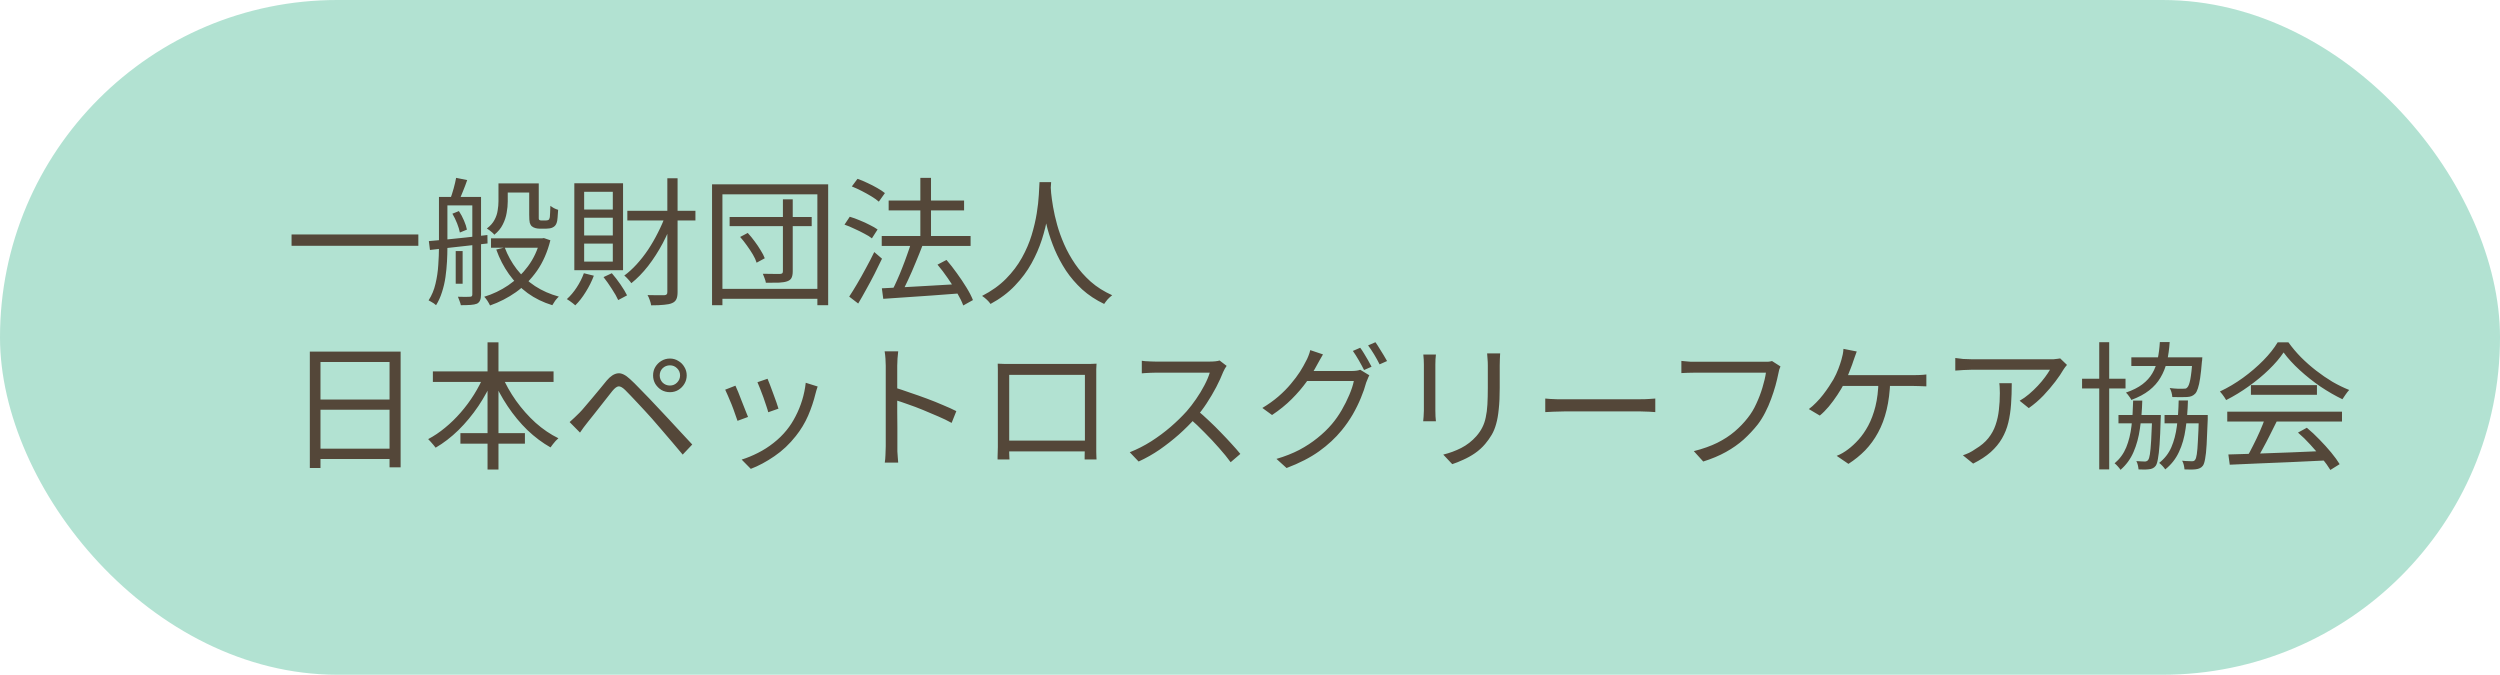
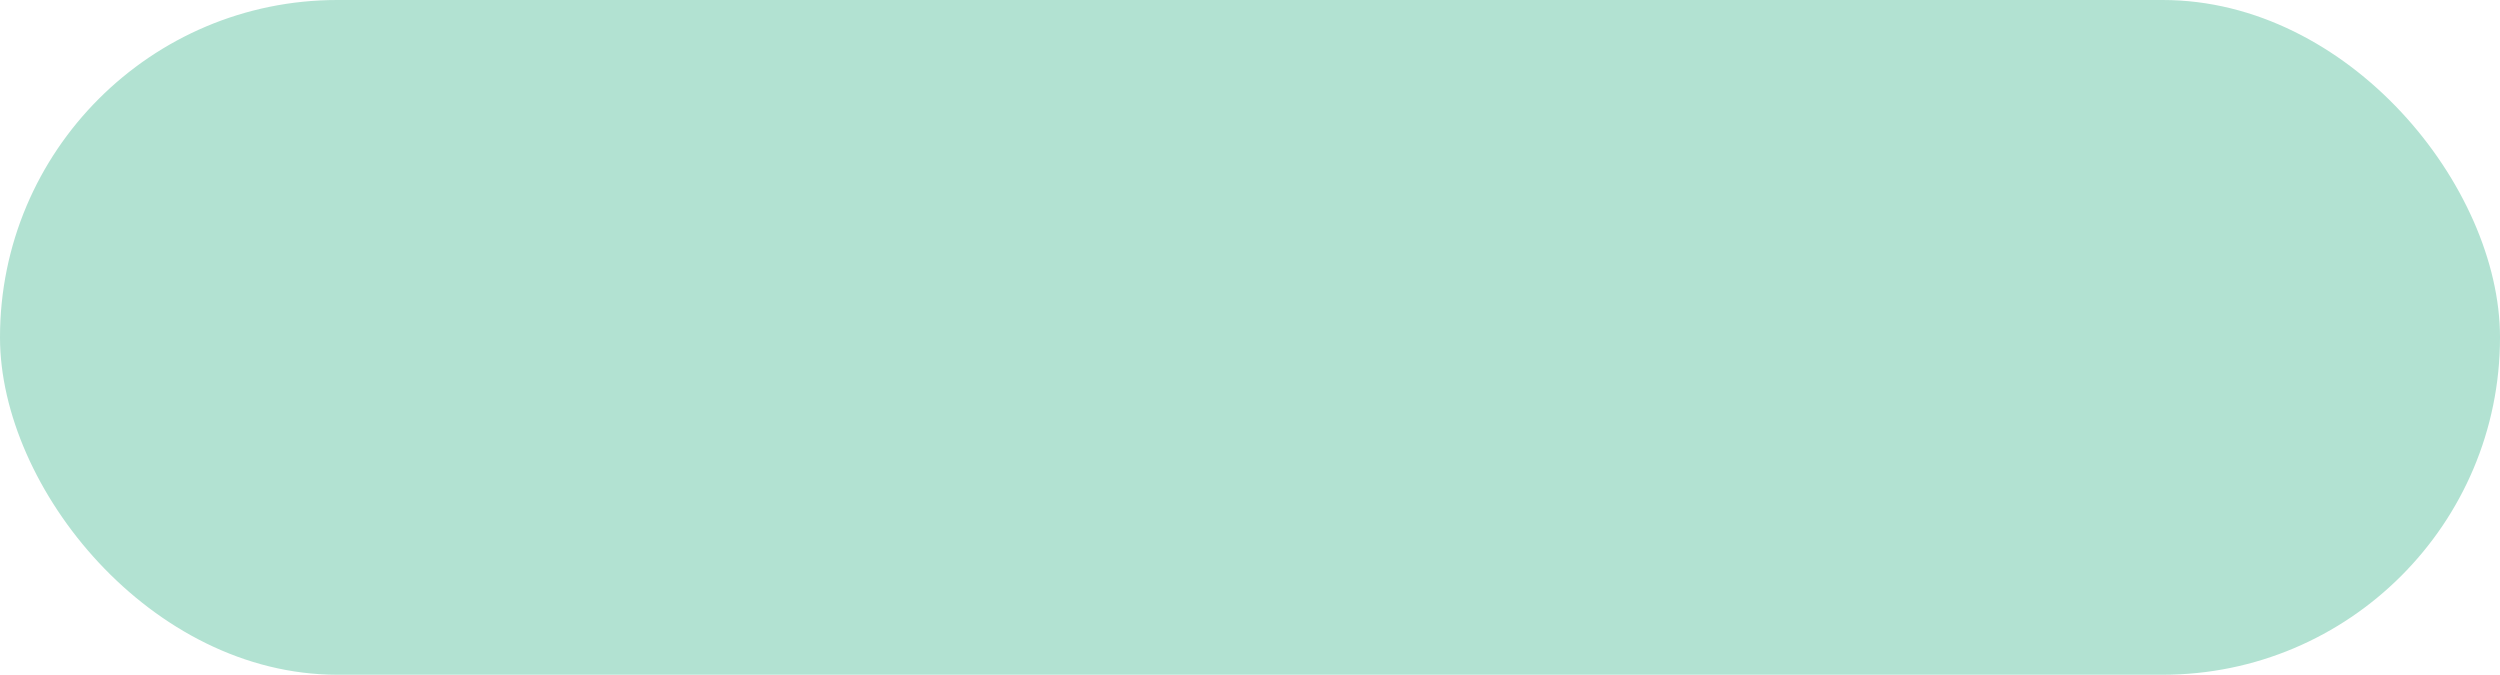
<svg xmlns="http://www.w3.org/2000/svg" width="289" height="78" viewBox="0 0 289 78" fill="none">
  <rect width="289" height="78" rx="39" fill="#B2E2D2" />
-   <path d="M33.704 27.104H48.36V28.416H33.704V27.104ZM58.152 21.2H61.72V22.256H58.152V21.2ZM56.76 27.552H62.648V28.64H56.76V27.552ZM61.176 21.2H62.28V24.896C62.28 25.045 62.28 25.168 62.28 25.264C62.291 25.349 62.312 25.403 62.344 25.424C62.397 25.467 62.483 25.488 62.6 25.488C62.653 25.488 62.723 25.488 62.808 25.488C62.904 25.488 62.984 25.488 63.048 25.488C63.123 25.488 63.192 25.483 63.256 25.472C63.32 25.461 63.368 25.445 63.4 25.424C63.475 25.381 63.528 25.275 63.56 25.104C63.571 24.987 63.581 24.816 63.592 24.592C63.603 24.368 63.613 24.101 63.624 23.792C63.731 23.877 63.869 23.968 64.04 24.064C64.211 24.149 64.371 24.213 64.52 24.256C64.509 24.544 64.488 24.843 64.456 25.152C64.435 25.451 64.397 25.659 64.344 25.776C64.259 26.021 64.109 26.192 63.896 26.288C63.8 26.341 63.683 26.379 63.544 26.4C63.416 26.421 63.288 26.432 63.16 26.432C63.053 26.432 62.909 26.432 62.728 26.432C62.557 26.432 62.435 26.432 62.36 26.432C62.211 26.432 62.056 26.411 61.896 26.368C61.736 26.325 61.597 26.256 61.48 26.16C61.373 26.064 61.293 25.925 61.24 25.744C61.197 25.563 61.176 25.253 61.176 24.816V21.2ZM62.44 27.552H62.664L62.872 27.52L63.624 27.776C63.283 29.141 62.765 30.32 62.072 31.312C61.379 32.293 60.568 33.115 59.64 33.776C58.712 34.427 57.715 34.939 56.648 35.312C56.573 35.152 56.472 34.971 56.344 34.768C56.216 34.576 56.093 34.421 55.976 34.304C56.968 34.005 57.896 33.563 58.76 32.976C59.635 32.379 60.392 31.648 61.032 30.784C61.683 29.909 62.152 28.901 62.44 27.76V27.552ZM58.344 28.608C58.685 29.515 59.149 30.352 59.736 31.12C60.323 31.877 61.027 32.528 61.848 33.072C62.669 33.605 63.587 34.011 64.6 34.288C64.472 34.405 64.333 34.56 64.184 34.752C64.045 34.955 63.933 35.131 63.848 35.28C62.792 34.96 61.843 34.496 61 33.888C60.168 33.28 59.448 32.549 58.84 31.696C58.232 30.843 57.741 29.893 57.368 28.848L58.344 28.608ZM57.624 21.2H58.696V23.296C58.696 23.712 58.653 24.149 58.568 24.608C58.493 25.067 58.344 25.515 58.12 25.952C57.907 26.389 57.581 26.784 57.144 27.136C57.091 27.061 57.011 26.976 56.904 26.88C56.797 26.784 56.685 26.693 56.568 26.608C56.461 26.523 56.365 26.459 56.28 26.416C56.685 26.107 56.979 25.776 57.16 25.424C57.352 25.072 57.475 24.709 57.528 24.336C57.592 23.963 57.624 23.605 57.624 23.264V21.2ZM52.68 29.024H53.48V32.8H52.68V29.024ZM51.24 22.768H54.92V23.744H51.24V22.768ZM54.6 22.768H55.608V34.048C55.608 34.336 55.571 34.56 55.496 34.72C55.432 34.88 55.315 35.008 55.144 35.104C54.952 35.179 54.707 35.227 54.408 35.248C54.109 35.269 53.731 35.28 53.272 35.28C53.251 35.152 53.203 34.992 53.128 34.8C53.064 34.608 53 34.443 52.936 34.304C53.267 34.315 53.56 34.32 53.816 34.32C54.083 34.32 54.259 34.315 54.344 34.304C54.515 34.304 54.6 34.219 54.6 34.048V22.768ZM50.744 22.768H51.72V28.576C51.72 29.088 51.704 29.643 51.672 30.24C51.64 30.827 51.581 31.424 51.496 32.032C51.411 32.629 51.277 33.205 51.096 33.76C50.925 34.315 50.696 34.821 50.408 35.28C50.344 35.216 50.259 35.147 50.152 35.072C50.056 35.008 49.949 34.944 49.832 34.88C49.725 34.816 49.629 34.763 49.544 34.72C49.917 34.144 50.184 33.504 50.344 32.8C50.515 32.085 50.621 31.365 50.664 30.64C50.717 29.904 50.744 29.216 50.744 28.576V22.768ZM49.576 27.872C50.141 27.819 50.787 27.76 51.512 27.696C52.248 27.621 53.027 27.541 53.848 27.456C54.68 27.36 55.512 27.264 56.344 27.168L56.36 28.144C55.56 28.24 54.76 28.331 53.96 28.416C53.16 28.501 52.392 28.587 51.656 28.672C50.931 28.747 50.28 28.821 49.704 28.896L49.576 27.872ZM52.296 24.704L53.048 24.4C53.272 24.731 53.469 25.099 53.64 25.504C53.811 25.899 53.923 26.245 53.976 26.544L53.16 26.88C53.107 26.581 53 26.229 52.84 25.824C52.68 25.419 52.499 25.045 52.296 24.704ZM52.728 20.56L54.008 20.816C53.859 21.253 53.693 21.691 53.512 22.128C53.341 22.565 53.187 22.939 53.048 23.248L52.056 22.992C52.184 22.651 52.312 22.251 52.44 21.792C52.568 21.323 52.664 20.912 52.728 20.56ZM72.52 24.368H80.392V25.488H72.52V24.368ZM77.144 20.608H78.328V33.76C78.328 34.123 78.28 34.4 78.184 34.592C78.088 34.795 77.923 34.944 77.688 35.04C77.475 35.136 77.171 35.2 76.776 35.232C76.392 35.275 75.891 35.296 75.272 35.296C75.251 35.125 75.197 34.923 75.112 34.688C75.037 34.464 74.952 34.272 74.856 34.112C75.304 34.123 75.704 34.128 76.056 34.128C76.419 34.128 76.664 34.128 76.792 34.128C76.92 34.117 77.011 34.085 77.064 34.032C77.117 33.989 77.144 33.899 77.144 33.76V20.608ZM76.952 24.832L77.912 25.136C77.56 26.149 77.128 27.141 76.616 28.112C76.104 29.072 75.539 29.952 74.92 30.752C74.301 31.541 73.656 32.203 72.984 32.736C72.888 32.597 72.76 32.443 72.6 32.272C72.44 32.091 72.296 31.952 72.168 31.856C72.648 31.504 73.123 31.072 73.592 30.56C74.061 30.048 74.504 29.483 74.92 28.864C75.336 28.235 75.715 27.579 76.056 26.896C76.408 26.213 76.707 25.525 76.952 24.832ZM67.496 31.584L68.648 31.872C68.403 32.523 68.088 33.152 67.704 33.76C67.331 34.368 66.931 34.88 66.504 35.296C66.44 35.232 66.344 35.152 66.216 35.056C66.099 34.96 65.976 34.869 65.848 34.784C65.731 34.699 65.624 34.629 65.528 34.576C65.944 34.203 66.323 33.755 66.664 33.232C67.016 32.699 67.293 32.149 67.496 31.584ZM69.768 32.032L70.728 31.584C71.069 31.979 71.405 32.416 71.736 32.896C72.067 33.376 72.317 33.792 72.488 34.144L71.464 34.688C71.304 34.325 71.059 33.893 70.728 33.392C70.408 32.891 70.088 32.437 69.768 32.032ZM67.528 25.168V27.216H70.84V25.168H67.528ZM67.528 28.16V30.24H70.84V28.16H67.528ZM67.528 22.176V24.224H70.84V22.176H67.528ZM66.392 21.184H72.024V31.232H66.392V21.184ZM84.344 25.088H93.832V26.144H84.344V25.088ZM90.504 23.04H91.64V31.36C91.64 31.691 91.592 31.947 91.496 32.128C91.411 32.299 91.251 32.427 91.016 32.512C90.792 32.597 90.477 32.651 90.072 32.672C89.667 32.683 89.155 32.688 88.536 32.688C88.515 32.539 88.467 32.368 88.392 32.176C88.317 31.973 88.248 31.797 88.184 31.648C88.643 31.659 89.059 31.664 89.432 31.664C89.816 31.664 90.072 31.664 90.2 31.664C90.317 31.653 90.397 31.627 90.44 31.584C90.483 31.541 90.504 31.461 90.504 31.344V23.04ZM85.56 27.392L86.44 26.928C86.717 27.227 86.984 27.552 87.24 27.904C87.496 28.245 87.725 28.587 87.928 28.928C88.141 29.259 88.301 29.568 88.408 29.856L87.464 30.368C87.379 30.08 87.235 29.765 87.032 29.424C86.829 29.083 86.6 28.736 86.344 28.384C86.088 28.021 85.827 27.691 85.56 27.392ZM82.312 21.312H95.736V35.28H94.488V22.464H83.512V35.28H82.312V21.312ZM83.016 33.392H95V34.544H83.016V33.392ZM101.928 27.28H112.2V28.432H101.928V27.28ZM102.728 23.184H111.448V24.32H102.728V23.184ZM106.392 20.56H107.624V28.096H106.392V20.56ZM101.944 33.328C102.669 33.285 103.517 33.243 104.488 33.2C105.469 33.147 106.509 33.088 107.608 33.024C108.707 32.96 109.805 32.896 110.904 32.832V33.92C109.848 34.005 108.787 34.085 107.72 34.16C106.664 34.235 105.651 34.304 104.68 34.368C103.72 34.432 102.861 34.491 102.104 34.544L101.944 33.328ZM108.376 30.592L109.416 30.048C109.821 30.517 110.221 31.029 110.616 31.584C111.021 32.139 111.389 32.688 111.72 33.232C112.051 33.765 112.301 34.251 112.472 34.688L111.352 35.312C111.192 34.875 110.952 34.384 110.632 33.84C110.323 33.296 109.971 32.741 109.576 32.176C109.181 31.6 108.781 31.072 108.376 30.592ZM105.336 28.032L106.632 28.4C106.397 29.019 106.136 29.669 105.848 30.352C105.571 31.035 105.283 31.696 104.984 32.336C104.696 32.965 104.419 33.52 104.152 34L103.096 33.632C103.299 33.269 103.501 32.853 103.704 32.384C103.917 31.915 104.12 31.429 104.312 30.928C104.515 30.416 104.701 29.915 104.872 29.424C105.053 28.933 105.208 28.469 105.336 28.032ZM98.472 21.552L99.128 20.672C99.501 20.8 99.885 20.96 100.28 21.152C100.675 21.333 101.048 21.525 101.4 21.728C101.763 21.931 102.061 22.128 102.296 22.32L101.592 23.312C101.379 23.12 101.096 22.917 100.744 22.704C100.392 22.491 100.019 22.283 99.624 22.08C99.229 21.877 98.845 21.701 98.472 21.552ZM97.624 25.968L98.232 25.056C98.605 25.163 98.989 25.301 99.384 25.472C99.789 25.632 100.173 25.808 100.536 26C100.909 26.181 101.213 26.357 101.448 26.528L100.792 27.552C100.568 27.371 100.275 27.189 99.912 27.008C99.56 26.816 99.181 26.629 98.776 26.448C98.381 26.256 97.997 26.096 97.624 25.968ZM98.168 34.288C98.445 33.872 98.749 33.381 99.08 32.816C99.421 32.24 99.763 31.632 100.104 30.992C100.456 30.352 100.776 29.733 101.064 29.136L101.96 29.904C101.693 30.469 101.405 31.056 101.096 31.664C100.787 32.272 100.467 32.869 100.136 33.456C99.816 34.043 99.507 34.587 99.208 35.088L98.168 34.288ZM120.168 21.056H121.512C121.491 21.472 121.453 22.021 121.4 22.704C121.347 23.387 121.245 24.16 121.096 25.024C120.957 25.877 120.739 26.768 120.44 27.696C120.141 28.624 119.741 29.541 119.24 30.448C118.739 31.355 118.099 32.213 117.32 33.024C116.552 33.835 115.613 34.539 114.504 35.136C114.408 34.987 114.269 34.827 114.088 34.656C113.907 34.485 113.72 34.336 113.528 34.208C114.627 33.643 115.549 32.981 116.296 32.224C117.043 31.467 117.656 30.656 118.136 29.792C118.616 28.928 118.989 28.059 119.256 27.184C119.523 26.299 119.72 25.456 119.848 24.656C119.976 23.856 120.056 23.147 120.088 22.528C120.131 21.899 120.157 21.408 120.168 21.056ZM121.448 21.376C121.459 21.557 121.48 21.872 121.512 22.32C121.555 22.757 121.629 23.291 121.736 23.92C121.843 24.549 121.997 25.232 122.2 25.968C122.403 26.704 122.675 27.461 123.016 28.24C123.357 29.019 123.779 29.776 124.28 30.512C124.781 31.248 125.384 31.931 126.088 32.56C126.792 33.179 127.619 33.701 128.568 34.128C128.387 34.267 128.211 34.427 128.04 34.608C127.88 34.8 127.747 34.976 127.64 35.136C126.68 34.677 125.832 34.117 125.096 33.456C124.371 32.784 123.747 32.059 123.224 31.28C122.712 30.491 122.28 29.685 121.928 28.864C121.587 28.043 121.309 27.243 121.096 26.464C120.883 25.675 120.723 24.944 120.616 24.272C120.509 23.589 120.435 23.008 120.392 22.528C120.349 22.037 120.323 21.685 120.312 21.472L121.448 21.376ZM35.816 40.648H46.312V54.024H45.032V41.848H37.048V54.104H35.816V40.648ZM36.648 46.184H45.576V47.368H36.648V46.184ZM36.616 51.864H45.592V53.064H36.616V51.864ZM50.04 42.936H63.992V44.152H50.04V42.936ZM53.224 50.072H60.68V51.288H53.224V50.072ZM56.36 39.576H57.624V54.28H56.36V39.576ZM55.976 43.336L57.064 43.688C56.584 44.819 55.997 45.901 55.304 46.936C54.611 47.96 53.843 48.888 53 49.72C52.157 50.541 51.277 51.219 50.36 51.752C50.296 51.656 50.211 51.549 50.104 51.432C49.997 51.304 49.891 51.181 49.784 51.064C49.688 50.947 49.592 50.845 49.496 50.76C50.168 50.408 50.819 49.971 51.448 49.448C52.088 48.925 52.691 48.339 53.256 47.688C53.832 47.027 54.349 46.328 54.808 45.592C55.267 44.856 55.656 44.104 55.976 43.336ZM58.008 43.384C58.435 44.397 58.984 45.379 59.656 46.328C60.328 47.267 61.08 48.115 61.912 48.872C62.755 49.619 63.635 50.216 64.552 50.664C64.456 50.749 64.349 50.851 64.232 50.968C64.125 51.085 64.019 51.213 63.912 51.352C63.805 51.48 63.715 51.603 63.64 51.72C62.712 51.197 61.821 50.531 60.968 49.72C60.125 48.899 59.363 47.976 58.68 46.952C57.997 45.928 57.421 44.861 56.952 43.752L58.008 43.384ZM76.264 43.4C76.264 43.72 76.376 43.997 76.6 44.232C76.835 44.456 77.117 44.568 77.448 44.568C77.768 44.568 78.04 44.456 78.264 44.232C78.499 43.997 78.616 43.72 78.616 43.4C78.616 43.069 78.499 42.792 78.264 42.568C78.04 42.344 77.768 42.232 77.448 42.232C77.117 42.232 76.835 42.344 76.6 42.568C76.376 42.792 76.264 43.069 76.264 43.4ZM75.496 43.4C75.496 43.037 75.581 42.712 75.752 42.424C75.933 42.125 76.168 41.891 76.456 41.72C76.755 41.539 77.085 41.448 77.448 41.448C77.8 41.448 78.12 41.539 78.408 41.72C78.707 41.891 78.941 42.125 79.112 42.424C79.293 42.712 79.384 43.037 79.384 43.4C79.384 43.752 79.293 44.077 79.112 44.376C78.941 44.664 78.707 44.899 78.408 45.08C78.12 45.251 77.8 45.336 77.448 45.336C77.085 45.336 76.755 45.251 76.456 45.08C76.168 44.899 75.933 44.664 75.752 44.376C75.581 44.077 75.496 43.752 75.496 43.4ZM65.848 48.792C66.061 48.611 66.248 48.44 66.408 48.28C66.579 48.12 66.771 47.933 66.984 47.72C67.176 47.528 67.395 47.283 67.64 46.984C67.896 46.685 68.168 46.365 68.456 46.024C68.755 45.672 69.048 45.32 69.336 44.968C69.624 44.605 69.891 44.28 70.136 43.992C70.563 43.491 70.984 43.213 71.4 43.16C71.816 43.096 72.296 43.32 72.84 43.832C73.171 44.131 73.528 44.483 73.912 44.888C74.307 45.283 74.696 45.683 75.08 46.088C75.464 46.493 75.811 46.861 76.12 47.192C76.483 47.565 76.888 47.997 77.336 48.488C77.784 48.968 78.243 49.464 78.712 49.976C79.181 50.477 79.619 50.947 80.024 51.384L78.92 52.552C78.547 52.093 78.147 51.619 77.72 51.128C77.304 50.627 76.888 50.141 76.472 49.672C76.067 49.192 75.693 48.76 75.352 48.376C75.117 48.109 74.856 47.821 74.568 47.512C74.28 47.203 73.992 46.893 73.704 46.584C73.416 46.275 73.144 45.987 72.888 45.72C72.643 45.453 72.435 45.24 72.264 45.08C71.955 44.781 71.699 44.643 71.496 44.664C71.304 44.685 71.069 44.861 70.792 45.192C70.6 45.427 70.381 45.704 70.136 46.024C69.891 46.333 69.635 46.659 69.368 47C69.101 47.341 68.845 47.667 68.6 47.976C68.355 48.285 68.141 48.552 67.96 48.776C67.8 48.979 67.635 49.192 67.464 49.416C67.304 49.64 67.165 49.837 67.048 50.008L65.848 48.792ZM88.728 43.784C88.803 43.944 88.899 44.184 89.016 44.504C89.133 44.813 89.256 45.144 89.384 45.496C89.523 45.848 89.645 46.184 89.752 46.504C89.859 46.813 89.939 47.059 89.992 47.24L88.808 47.656C88.765 47.475 88.691 47.229 88.584 46.92C88.488 46.611 88.376 46.28 88.248 45.928C88.12 45.565 87.992 45.229 87.864 44.92C87.736 44.611 87.635 44.365 87.56 44.184L88.728 43.784ZM94.52 44.68C94.467 44.84 94.419 44.989 94.376 45.128C94.344 45.256 94.312 45.373 94.28 45.48C94.067 46.355 93.779 47.213 93.416 48.056C93.053 48.888 92.584 49.667 92.008 50.392C91.272 51.331 90.44 52.115 89.512 52.744C88.595 53.373 87.688 53.859 86.792 54.2L85.736 53.128C86.355 52.936 86.979 52.68 87.608 52.36C88.248 52.04 88.851 51.656 89.416 51.208C89.992 50.76 90.499 50.264 90.936 49.72C91.32 49.251 91.661 48.723 91.96 48.136C92.269 47.549 92.525 46.925 92.728 46.264C92.931 45.603 93.069 44.931 93.144 44.248L94.52 44.68ZM85.016 44.584C85.101 44.765 85.208 45.011 85.336 45.32C85.464 45.629 85.597 45.971 85.736 46.344C85.885 46.707 86.024 47.059 86.152 47.4C86.291 47.731 86.397 47.997 86.472 48.2L85.256 48.648C85.192 48.445 85.096 48.173 84.968 47.832C84.851 47.48 84.717 47.117 84.568 46.744C84.419 46.371 84.275 46.029 84.136 45.72C84.008 45.411 83.907 45.187 83.832 45.048L85.016 44.584ZM102.392 51.592C102.392 51.443 102.392 51.144 102.392 50.696C102.392 50.237 102.392 49.699 102.392 49.08C102.392 48.451 102.392 47.795 102.392 47.112C102.392 46.419 102.392 45.747 102.392 45.096C102.392 44.445 102.392 43.869 102.392 43.368C102.392 42.867 102.392 42.504 102.392 42.28C102.392 42.056 102.381 41.784 102.36 41.464C102.339 41.144 102.307 40.861 102.264 40.616H103.832C103.811 40.851 103.784 41.128 103.752 41.448C103.731 41.768 103.72 42.045 103.72 42.28C103.72 42.696 103.72 43.197 103.72 43.784C103.72 44.36 103.72 44.979 103.72 45.64C103.72 46.291 103.72 46.941 103.72 47.592C103.731 48.232 103.736 48.835 103.736 49.4C103.736 49.955 103.736 50.429 103.736 50.824C103.736 51.208 103.736 51.464 103.736 51.592C103.736 51.763 103.736 51.96 103.736 52.184C103.747 52.408 103.763 52.637 103.784 52.872C103.805 53.096 103.821 53.299 103.832 53.48H102.28C102.323 53.224 102.349 52.92 102.36 52.568C102.381 52.216 102.392 51.891 102.392 51.592ZM103.448 44.808C103.971 44.968 104.547 45.16 105.176 45.384C105.816 45.597 106.467 45.827 107.128 46.072C107.789 46.317 108.413 46.568 109 46.824C109.597 47.069 110.115 47.304 110.552 47.528L110.008 48.888C109.549 48.632 109.032 48.381 108.456 48.136C107.88 47.88 107.288 47.629 106.68 47.384C106.083 47.139 105.501 46.92 104.936 46.728C104.381 46.525 103.885 46.36 103.448 46.232V44.808ZM115.336 42.04C115.656 42.051 115.928 42.061 116.152 42.072C116.376 42.072 116.579 42.072 116.76 42.072C116.888 42.072 117.123 42.072 117.464 42.072C117.805 42.072 118.216 42.072 118.696 42.072C119.187 42.072 119.709 42.072 120.264 42.072C120.819 42.072 121.368 42.072 121.912 42.072C122.467 42.072 122.984 42.072 123.464 42.072C123.944 42.072 124.349 42.072 124.68 42.072C125.011 42.072 125.235 42.072 125.352 42.072C125.523 42.072 125.736 42.072 125.992 42.072C126.259 42.061 126.515 42.051 126.76 42.04C126.749 42.232 126.739 42.44 126.728 42.664C126.728 42.877 126.728 43.085 126.728 43.288C126.728 43.395 126.728 43.608 126.728 43.928C126.728 44.237 126.728 44.616 126.728 45.064C126.728 45.512 126.728 45.997 126.728 46.52C126.728 47.032 126.728 47.544 126.728 48.056C126.728 48.568 126.728 49.043 126.728 49.48C126.728 49.917 126.728 50.291 126.728 50.6C126.728 50.899 126.728 51.091 126.728 51.176C126.728 51.293 126.728 51.453 126.728 51.656C126.728 51.859 126.728 52.061 126.728 52.264C126.739 52.467 126.744 52.648 126.744 52.808C126.755 52.957 126.76 53.059 126.76 53.112H125.384C125.384 53.048 125.384 52.92 125.384 52.728C125.395 52.525 125.4 52.301 125.4 52.056C125.411 51.8 125.416 51.56 125.416 51.336C125.416 51.261 125.416 51.059 125.416 50.728C125.416 50.397 125.416 49.992 125.416 49.512C125.416 49.021 125.416 48.499 125.416 47.944C125.416 47.379 125.416 46.829 125.416 46.296C125.416 45.752 125.416 45.256 125.416 44.808C125.416 44.36 125.416 44.003 125.416 43.736C125.416 43.469 125.416 43.336 125.416 43.336H116.664C116.664 43.336 116.664 43.469 116.664 43.736C116.664 43.992 116.664 44.344 116.664 44.792C116.664 45.24 116.664 45.736 116.664 46.28C116.664 46.813 116.664 47.357 116.664 47.912C116.664 48.467 116.664 48.989 116.664 49.48C116.664 49.96 116.664 50.365 116.664 50.696C116.664 51.027 116.664 51.24 116.664 51.336C116.664 51.475 116.664 51.635 116.664 51.816C116.664 51.997 116.664 52.179 116.664 52.36C116.675 52.531 116.68 52.685 116.68 52.824C116.691 52.963 116.696 53.059 116.696 53.112H115.32C115.32 53.059 115.32 52.957 115.32 52.808C115.331 52.648 115.336 52.467 115.336 52.264C115.347 52.061 115.352 51.864 115.352 51.672C115.352 51.469 115.352 51.299 115.352 51.16C115.352 51.075 115.352 50.877 115.352 50.568C115.352 50.259 115.352 49.88 115.352 49.432C115.352 48.984 115.352 48.504 115.352 47.992C115.352 47.469 115.352 46.952 115.352 46.44C115.352 45.917 115.352 45.437 115.352 45C115.352 44.552 115.352 44.179 115.352 43.88C115.352 43.571 115.352 43.373 115.352 43.288C115.352 43.096 115.352 42.888 115.352 42.664C115.352 42.44 115.347 42.232 115.336 42.04ZM125.928 50.936V52.184H116.04V50.936H125.928ZM141.8 42.296C141.747 42.36 141.677 42.467 141.592 42.616C141.517 42.755 141.453 42.883 141.4 43C141.197 43.523 140.931 44.104 140.6 44.744C140.269 45.373 139.901 45.997 139.496 46.616C139.091 47.235 138.664 47.795 138.216 48.296C137.629 48.957 136.984 49.603 136.28 50.232C135.576 50.851 134.835 51.432 134.056 51.976C133.277 52.509 132.467 52.968 131.624 53.352L130.6 52.28C131.464 51.939 132.291 51.517 133.08 51.016C133.88 50.504 134.627 49.949 135.32 49.352C136.024 48.744 136.648 48.136 137.192 47.528C137.555 47.112 137.912 46.648 138.264 46.136C138.627 45.613 138.947 45.085 139.224 44.552C139.512 44.008 139.72 43.517 139.848 43.08C139.763 43.08 139.56 43.08 139.24 43.08C138.92 43.08 138.541 43.08 138.104 43.08C137.667 43.08 137.208 43.08 136.728 43.08C136.248 43.08 135.789 43.08 135.352 43.08C134.915 43.08 134.536 43.08 134.216 43.08C133.907 43.08 133.704 43.08 133.608 43.08C133.427 43.08 133.219 43.085 132.984 43.096C132.76 43.107 132.552 43.117 132.36 43.128C132.179 43.139 132.056 43.149 131.992 43.16V41.704C132.067 41.715 132.2 41.731 132.392 41.752C132.595 41.763 132.808 41.773 133.032 41.784C133.256 41.795 133.448 41.8 133.608 41.8C133.725 41.8 133.939 41.8 134.248 41.8C134.557 41.8 134.925 41.8 135.352 41.8C135.789 41.8 136.243 41.8 136.712 41.8C137.181 41.8 137.629 41.8 138.056 41.8C138.493 41.8 138.867 41.8 139.176 41.8C139.485 41.8 139.688 41.8 139.784 41.8C140.051 41.8 140.285 41.789 140.488 41.768C140.701 41.747 140.867 41.715 140.984 41.672L141.8 42.296ZM138.424 47.448C138.861 47.811 139.309 48.211 139.768 48.648C140.237 49.085 140.696 49.539 141.144 50.008C141.592 50.467 142.008 50.909 142.392 51.336C142.776 51.752 143.107 52.131 143.384 52.472L142.264 53.432C141.891 52.92 141.443 52.371 140.92 51.784C140.397 51.187 139.843 50.595 139.256 50.008C138.68 49.411 138.099 48.861 137.512 48.36L138.424 47.448ZM157.24 40.2C157.379 40.381 157.528 40.605 157.688 40.872C157.848 41.128 158.003 41.389 158.152 41.656C158.301 41.923 158.435 42.168 158.552 42.392L157.688 42.776C157.528 42.456 157.325 42.083 157.08 41.656C156.835 41.229 156.605 40.867 156.392 40.568L157.24 40.2ZM159 39.56C159.139 39.752 159.288 39.981 159.448 40.248C159.619 40.515 159.784 40.781 159.944 41.048C160.104 41.304 160.237 41.533 160.344 41.736L159.48 42.12C159.309 41.768 159.101 41.389 158.856 40.984C158.611 40.579 158.376 40.227 158.152 39.928L159 39.56ZM158.296 43.384C158.232 43.491 158.168 43.629 158.104 43.8C158.04 43.96 157.981 44.104 157.928 44.232C157.789 44.765 157.587 45.352 157.32 45.992C157.064 46.621 156.749 47.261 156.376 47.912C156.003 48.552 155.576 49.165 155.096 49.752C154.371 50.637 153.501 51.443 152.488 52.168C151.475 52.893 150.221 53.539 148.728 54.104L147.56 53.048C148.541 52.76 149.421 52.413 150.2 52.008C150.979 51.592 151.677 51.133 152.296 50.632C152.925 50.131 153.48 49.597 153.96 49.032C154.376 48.541 154.755 48.003 155.096 47.416C155.437 46.829 155.731 46.243 155.976 45.656C156.232 45.059 156.408 44.52 156.504 44.04H150.584L151.096 42.888C151.224 42.888 151.464 42.888 151.816 42.888C152.168 42.888 152.568 42.888 153.016 42.888C153.475 42.888 153.928 42.888 154.376 42.888C154.824 42.888 155.213 42.888 155.544 42.888C155.875 42.888 156.093 42.888 156.2 42.888C156.413 42.888 156.605 42.877 156.776 42.856C156.957 42.835 157.112 42.797 157.24 42.744L158.296 43.384ZM152.936 40.968C152.808 41.181 152.68 41.405 152.552 41.64C152.424 41.875 152.317 42.067 152.232 42.216C151.923 42.803 151.528 43.437 151.048 44.12C150.568 44.792 149.992 45.464 149.32 46.136C148.659 46.797 147.901 47.411 147.048 47.976L145.928 47.16C146.621 46.744 147.24 46.301 147.784 45.832C148.339 45.352 148.819 44.867 149.224 44.376C149.64 43.885 149.992 43.416 150.28 42.968C150.568 42.509 150.797 42.104 150.968 41.752C151.053 41.613 151.144 41.421 151.24 41.176C151.347 40.92 151.421 40.685 151.464 40.472L152.936 40.968ZM173.416 40.856C173.405 41.059 173.395 41.277 173.384 41.512C173.373 41.736 173.368 41.981 173.368 42.248C173.368 42.461 173.368 42.733 173.368 43.064C173.368 43.395 173.368 43.725 173.368 44.056C173.368 44.376 173.368 44.637 173.368 44.84C173.368 45.8 173.331 46.616 173.256 47.288C173.192 47.96 173.091 48.536 172.952 49.016C172.824 49.485 172.653 49.901 172.44 50.264C172.227 50.627 171.976 50.979 171.688 51.32C171.347 51.725 170.952 52.083 170.504 52.392C170.067 52.691 169.619 52.941 169.16 53.144C168.701 53.357 168.275 53.528 167.88 53.656L166.84 52.552C167.576 52.371 168.269 52.115 168.92 51.784C169.581 51.443 170.163 50.989 170.664 50.424C170.952 50.093 171.181 49.757 171.352 49.416C171.533 49.064 171.667 48.675 171.752 48.248C171.848 47.821 171.912 47.325 171.944 46.76C171.976 46.195 171.992 45.533 171.992 44.776C171.992 44.563 171.992 44.296 171.992 43.976C171.992 43.656 171.992 43.336 171.992 43.016C171.992 42.685 171.992 42.429 171.992 42.248C171.992 41.981 171.981 41.736 171.96 41.512C171.949 41.277 171.933 41.059 171.912 40.856H173.416ZM165.992 40.984C165.981 41.133 165.965 41.315 165.944 41.528C165.933 41.741 165.928 41.944 165.928 42.136C165.928 42.211 165.928 42.381 165.928 42.648C165.928 42.904 165.928 43.213 165.928 43.576C165.928 43.939 165.928 44.323 165.928 44.728C165.928 45.133 165.928 45.528 165.928 45.912C165.928 46.285 165.928 46.611 165.928 46.888C165.928 47.165 165.928 47.363 165.928 47.48C165.928 47.683 165.933 47.901 165.944 48.136C165.965 48.36 165.981 48.547 165.992 48.696H164.52C164.541 48.568 164.557 48.392 164.568 48.168C164.589 47.933 164.6 47.699 164.6 47.464C164.6 47.357 164.6 47.165 164.6 46.888C164.6 46.6 164.6 46.269 164.6 45.896C164.6 45.523 164.6 45.133 164.6 44.728C164.6 44.323 164.6 43.939 164.6 43.576C164.6 43.213 164.6 42.904 164.6 42.648C164.6 42.381 164.6 42.211 164.6 42.136C164.6 41.997 164.595 41.811 164.584 41.576C164.573 41.331 164.557 41.133 164.536 40.984H165.992ZM178.632 46.072C178.792 46.083 178.989 46.099 179.224 46.12C179.459 46.131 179.715 46.141 179.992 46.152C180.28 46.152 180.568 46.152 180.856 46.152C181.027 46.152 181.288 46.152 181.64 46.152C182.003 46.152 182.424 46.152 182.904 46.152C183.384 46.152 183.891 46.152 184.424 46.152C184.968 46.152 185.507 46.152 186.04 46.152C186.584 46.152 187.096 46.152 187.576 46.152C188.067 46.152 188.488 46.152 188.84 46.152C189.192 46.152 189.453 46.152 189.624 46.152C190.029 46.152 190.376 46.141 190.664 46.12C190.952 46.099 191.181 46.083 191.352 46.072V47.64C191.192 47.629 190.952 47.613 190.632 47.592C190.323 47.571 189.992 47.56 189.64 47.56C189.469 47.56 189.203 47.56 188.84 47.56C188.477 47.56 188.056 47.56 187.576 47.56C187.107 47.56 186.6 47.56 186.056 47.56C185.512 47.56 184.968 47.56 184.424 47.56C183.891 47.56 183.384 47.56 182.904 47.56C182.435 47.56 182.019 47.56 181.656 47.56C181.293 47.56 181.027 47.56 180.856 47.56C180.419 47.56 180.003 47.571 179.608 47.592C179.213 47.603 178.888 47.619 178.632 47.64V46.072ZM205.823 42.36C205.77 42.477 205.722 42.6 205.679 42.728C205.647 42.856 205.615 43 205.583 43.16C205.498 43.587 205.386 44.056 205.247 44.568C205.108 45.069 204.938 45.592 204.735 46.136C204.543 46.669 204.314 47.192 204.047 47.704C203.791 48.205 203.508 48.659 203.199 49.064C202.708 49.683 202.164 50.264 201.567 50.808C200.97 51.341 200.287 51.821 199.519 52.248C198.751 52.675 197.876 53.043 196.895 53.352L195.807 52.152C196.852 51.885 197.754 51.565 198.511 51.192C199.279 50.808 199.951 50.371 200.527 49.88C201.103 49.389 201.61 48.861 202.047 48.296C202.431 47.816 202.762 47.267 203.039 46.648C203.327 46.029 203.562 45.411 203.743 44.792C203.935 44.163 204.068 43.592 204.143 43.08C203.994 43.08 203.711 43.08 203.295 43.08C202.879 43.08 202.388 43.08 201.823 43.08C201.258 43.08 200.666 43.08 200.047 43.08C199.439 43.08 198.852 43.08 198.287 43.08C197.722 43.08 197.231 43.08 196.815 43.08C196.399 43.08 196.116 43.08 195.967 43.08C195.647 43.08 195.354 43.085 195.087 43.096C194.82 43.107 194.58 43.117 194.367 43.128V41.72C194.516 41.731 194.682 41.747 194.863 41.768C195.044 41.789 195.231 41.805 195.423 41.816C195.615 41.816 195.796 41.816 195.967 41.816C196.095 41.816 196.324 41.816 196.655 41.816C196.986 41.816 197.375 41.816 197.823 41.816C198.282 41.816 198.767 41.816 199.279 41.816C199.802 41.816 200.314 41.816 200.815 41.816C201.327 41.816 201.802 41.816 202.239 41.816C202.687 41.816 203.066 41.816 203.375 41.816C203.684 41.816 203.892 41.816 203.999 41.816C204.116 41.816 204.25 41.816 204.399 41.816C204.548 41.805 204.698 41.779 204.847 41.736L205.823 42.36ZM214.639 40.632C214.575 40.813 214.506 41.005 214.431 41.208C214.367 41.4 214.303 41.581 214.239 41.752C214.164 41.997 214.068 42.264 213.951 42.552C213.844 42.84 213.727 43.139 213.599 43.448C213.471 43.747 213.332 44.045 213.183 44.344C212.97 44.749 212.708 45.187 212.399 45.656C212.09 46.125 211.759 46.573 211.407 47C211.055 47.416 210.708 47.763 210.367 48.04L209.103 47.288C209.391 47.075 209.674 46.824 209.951 46.536C210.239 46.248 210.506 45.944 210.751 45.624C211.007 45.293 211.236 44.973 211.439 44.664C211.642 44.355 211.812 44.083 211.951 43.848C212.175 43.443 212.362 43.043 212.511 42.648C212.66 42.253 212.778 41.907 212.863 41.608C212.927 41.395 212.98 41.181 213.023 40.968C213.066 40.755 213.092 40.541 213.103 40.328L214.639 40.632ZM212.639 43.368C212.778 43.368 213.023 43.368 213.375 43.368C213.727 43.368 214.143 43.368 214.623 43.368C215.103 43.368 215.615 43.368 216.159 43.368C216.703 43.368 217.247 43.368 217.791 43.368C218.335 43.368 218.842 43.368 219.311 43.368C219.791 43.368 220.191 43.368 220.511 43.368C220.842 43.368 221.066 43.368 221.183 43.368C221.386 43.368 221.626 43.363 221.903 43.352C222.191 43.341 222.452 43.32 222.687 43.288V44.664C222.431 44.643 222.159 44.632 221.871 44.632C221.594 44.621 221.364 44.616 221.183 44.616C221.044 44.616 220.767 44.616 220.351 44.616C219.935 44.616 219.428 44.616 218.831 44.616C218.244 44.616 217.62 44.616 216.959 44.616C216.308 44.616 215.674 44.616 215.055 44.616C214.447 44.616 213.914 44.616 213.455 44.616C212.996 44.616 212.671 44.616 212.479 44.616L212.639 43.368ZM218.511 44.056C218.468 45.283 218.33 46.387 218.095 47.368C217.86 48.349 217.53 49.229 217.103 50.008C216.687 50.776 216.191 51.459 215.615 52.056C215.039 52.643 214.394 53.165 213.679 53.624L212.319 52.696C212.543 52.611 212.767 52.504 212.991 52.376C213.226 52.237 213.434 52.099 213.615 51.96C214.031 51.651 214.442 51.272 214.847 50.824C215.252 50.376 215.626 49.837 215.967 49.208C216.308 48.568 216.586 47.827 216.799 46.984C217.012 46.131 217.13 45.149 217.151 44.04L218.511 44.056ZM238.943 42.184C238.879 42.259 238.804 42.349 238.719 42.456C238.644 42.563 238.575 42.664 238.511 42.76C238.308 43.123 238.004 43.571 237.599 44.104C237.204 44.627 236.746 45.165 236.223 45.72C235.7 46.264 235.135 46.749 234.527 47.176L233.471 46.328C233.844 46.115 234.207 45.859 234.559 45.56C234.922 45.251 235.258 44.931 235.567 44.6C235.887 44.259 236.164 43.928 236.399 43.608C236.644 43.277 236.836 42.989 236.975 42.744C236.804 42.744 236.527 42.744 236.143 42.744C235.77 42.744 235.322 42.744 234.799 42.744C234.287 42.744 233.738 42.744 233.151 42.744C232.564 42.744 231.983 42.744 231.407 42.744C230.831 42.744 230.292 42.744 229.791 42.744C229.29 42.744 228.868 42.744 228.527 42.744C228.186 42.744 227.962 42.744 227.855 42.744C227.556 42.744 227.258 42.755 226.959 42.776C226.66 42.787 226.351 42.808 226.031 42.84V41.384C226.308 41.427 226.607 41.464 226.927 41.496C227.247 41.517 227.556 41.528 227.855 41.528C227.962 41.528 228.191 41.528 228.543 41.528C228.895 41.528 229.322 41.528 229.823 41.528C230.335 41.528 230.89 41.528 231.487 41.528C232.084 41.528 232.676 41.528 233.263 41.528C233.86 41.528 234.42 41.528 234.943 41.528C235.466 41.528 235.908 41.528 236.271 41.528C236.644 41.528 236.9 41.528 237.039 41.528C237.146 41.528 237.268 41.528 237.407 41.528C237.556 41.517 237.7 41.501 237.839 41.48C237.978 41.459 238.084 41.443 238.159 41.432L238.943 42.184ZM232.559 44.296C232.559 45.16 232.532 45.971 232.479 46.728C232.426 47.485 232.319 48.195 232.159 48.856C231.999 49.517 231.754 50.131 231.423 50.696C231.103 51.251 230.671 51.773 230.127 52.264C229.583 52.744 228.906 53.187 228.095 53.592L226.911 52.632C227.135 52.557 227.375 52.461 227.631 52.344C227.887 52.216 228.127 52.072 228.351 51.912C228.98 51.539 229.482 51.117 229.855 50.648C230.228 50.179 230.506 49.672 230.687 49.128C230.879 48.573 231.007 47.992 231.071 47.384C231.146 46.765 231.183 46.125 231.183 45.464C231.183 45.261 231.178 45.069 231.167 44.888C231.167 44.707 231.151 44.509 231.119 44.296H232.559ZM250.223 47.976H254.527V48.936H250.223V47.976ZM246.383 41.304H253.711V42.312H246.383V41.304ZM244.895 47.976H249.135V48.936H244.895V47.976ZM240.687 43.784H245.711V44.904H240.687V43.784ZM242.671 39.56H243.823V54.264H242.671V39.56ZM248.799 47.976H249.791C249.791 47.976 249.791 48.035 249.791 48.152C249.791 48.269 249.786 48.365 249.775 48.44C249.743 49.667 249.7 50.648 249.647 51.384C249.594 52.12 249.53 52.675 249.455 53.048C249.391 53.432 249.306 53.699 249.199 53.848C249.092 53.987 248.975 54.083 248.847 54.136C248.719 54.2 248.57 54.237 248.399 54.248C248.26 54.269 248.084 54.28 247.871 54.28C247.668 54.28 247.45 54.275 247.215 54.264C247.204 54.125 247.178 53.96 247.135 53.768C247.092 53.587 247.034 53.432 246.959 53.304C247.183 53.315 247.38 53.325 247.551 53.336C247.722 53.347 247.855 53.352 247.951 53.352C248.036 53.352 248.106 53.336 248.159 53.304C248.223 53.283 248.276 53.24 248.319 53.176C248.404 53.08 248.474 52.861 248.527 52.52C248.58 52.179 248.628 51.661 248.671 50.968C248.714 50.264 248.756 49.331 248.799 48.168V47.976ZM254.191 47.976H255.215C255.215 47.976 255.215 48.035 255.215 48.152C255.215 48.269 255.215 48.371 255.215 48.456C255.172 49.672 255.13 50.648 255.087 51.384C255.044 52.12 254.986 52.675 254.911 53.048C254.847 53.421 254.762 53.683 254.655 53.832C254.548 53.971 254.431 54.067 254.303 54.12C254.175 54.184 254.02 54.227 253.839 54.248C253.69 54.269 253.498 54.28 253.263 54.28C253.028 54.28 252.783 54.275 252.527 54.264C252.516 54.115 252.49 53.944 252.447 53.752C252.404 53.571 252.34 53.405 252.255 53.256C252.511 53.288 252.735 53.304 252.927 53.304C253.13 53.315 253.279 53.32 253.375 53.32C253.471 53.32 253.546 53.309 253.599 53.288C253.663 53.267 253.716 53.219 253.759 53.144C253.834 53.059 253.898 52.845 253.951 52.504C254.004 52.163 254.047 51.645 254.079 50.952C254.122 50.259 254.159 49.331 254.191 48.168V47.976ZM253.471 41.304H254.591C254.591 41.304 254.586 41.363 254.575 41.48C254.575 41.597 254.564 41.699 254.543 41.784C254.479 42.573 254.41 43.219 254.335 43.72C254.26 44.221 254.175 44.611 254.079 44.888C253.994 45.165 253.887 45.373 253.759 45.512C253.62 45.651 253.476 45.747 253.327 45.8C253.188 45.853 253.012 45.885 252.799 45.896C252.628 45.907 252.388 45.912 252.079 45.912C251.78 45.912 251.46 45.907 251.119 45.896C251.108 45.725 251.076 45.544 251.023 45.352C250.97 45.16 250.9 44.995 250.815 44.856C251.146 44.899 251.455 44.925 251.743 44.936C252.031 44.936 252.234 44.936 252.351 44.936C252.479 44.936 252.58 44.931 252.655 44.92C252.73 44.899 252.794 44.856 252.847 44.792C252.986 44.664 253.103 44.355 253.199 43.864C253.295 43.363 253.386 42.563 253.471 41.464V41.304ZM249.679 39.544H250.815C250.762 40.365 250.655 41.117 250.495 41.8C250.335 42.472 250.09 43.085 249.759 43.64C249.439 44.195 249.002 44.691 248.447 45.128C247.903 45.555 247.215 45.923 246.383 46.232C246.33 46.104 246.239 45.96 246.111 45.8C245.994 45.629 245.876 45.491 245.759 45.384C246.538 45.117 247.172 44.797 247.663 44.424C248.154 44.051 248.538 43.624 248.815 43.144C249.103 42.653 249.306 42.109 249.423 41.512C249.551 40.915 249.636 40.259 249.679 39.544ZM246.591 46.312H247.647C247.615 47.464 247.524 48.541 247.375 49.544C247.236 50.536 246.991 51.437 246.639 52.248C246.298 53.048 245.796 53.736 245.135 54.312C245.06 54.195 244.954 54.061 244.815 53.912C244.687 53.763 244.564 53.645 244.447 53.56C245.044 53.059 245.492 52.445 245.791 51.72C246.09 50.984 246.292 50.163 246.399 49.256C246.506 48.339 246.57 47.357 246.591 46.312ZM251.855 46.296H252.927C252.895 47.469 252.804 48.557 252.655 49.56C252.516 50.563 252.26 51.459 251.887 52.248C251.524 53.037 250.996 53.709 250.303 54.264C250.228 54.147 250.122 54.013 249.983 53.864C249.844 53.715 249.716 53.597 249.599 53.512C250.228 53.021 250.698 52.419 251.007 51.704C251.316 50.989 251.53 50.173 251.647 49.256C251.764 48.339 251.834 47.352 251.855 46.296ZM257.599 52.536C258.538 52.504 259.626 52.472 260.863 52.44C262.111 52.397 263.434 52.349 264.831 52.296C266.228 52.243 267.62 52.184 269.007 52.12L268.975 53.224C267.631 53.288 266.276 53.352 264.911 53.416C263.546 53.48 262.25 53.533 261.023 53.576C259.796 53.629 258.708 53.677 257.759 53.72L257.599 52.536ZM257.471 47.592H270.735V48.728H257.471V47.592ZM260.207 44.52H267.839V45.64H260.207V44.52ZM261.855 48.312L263.199 48.696C262.954 49.197 262.687 49.731 262.399 50.296C262.122 50.851 261.839 51.389 261.551 51.912C261.274 52.435 261.002 52.899 260.735 53.304L259.679 52.936C259.935 52.52 260.196 52.04 260.463 51.496C260.74 50.952 261.002 50.403 261.247 49.848C261.492 49.283 261.695 48.771 261.855 48.312ZM265.647 50.008L266.671 49.448C267.172 49.864 267.663 50.323 268.143 50.824C268.634 51.325 269.082 51.821 269.487 52.312C269.892 52.803 270.218 53.251 270.463 53.656L269.391 54.328C269.146 53.923 268.82 53.469 268.415 52.968C268.01 52.456 267.567 51.939 267.087 51.416C266.618 50.893 266.138 50.424 265.647 50.008ZM263.983 40.744C263.556 41.384 262.991 42.045 262.287 42.728C261.594 43.4 260.82 44.04 259.967 44.648C259.124 45.256 258.25 45.789 257.343 46.248C257.29 46.141 257.22 46.029 257.135 45.912C257.06 45.795 256.975 45.677 256.879 45.56C256.794 45.443 256.708 45.341 256.623 45.256C257.551 44.819 258.442 44.291 259.295 43.672C260.159 43.043 260.938 42.376 261.631 41.672C262.335 40.957 262.89 40.259 263.295 39.576H264.543C264.97 40.173 265.455 40.749 265.999 41.304C266.543 41.848 267.124 42.36 267.743 42.84C268.362 43.32 268.991 43.752 269.631 44.136C270.282 44.509 270.927 44.824 271.567 45.08C271.428 45.229 271.29 45.405 271.151 45.608C271.023 45.8 270.9 45.981 270.783 46.152C269.962 45.757 269.119 45.272 268.255 44.696C267.402 44.109 266.602 43.475 265.855 42.792C265.108 42.109 264.484 41.427 263.983 40.744Z" fill="#544739" />
</svg>